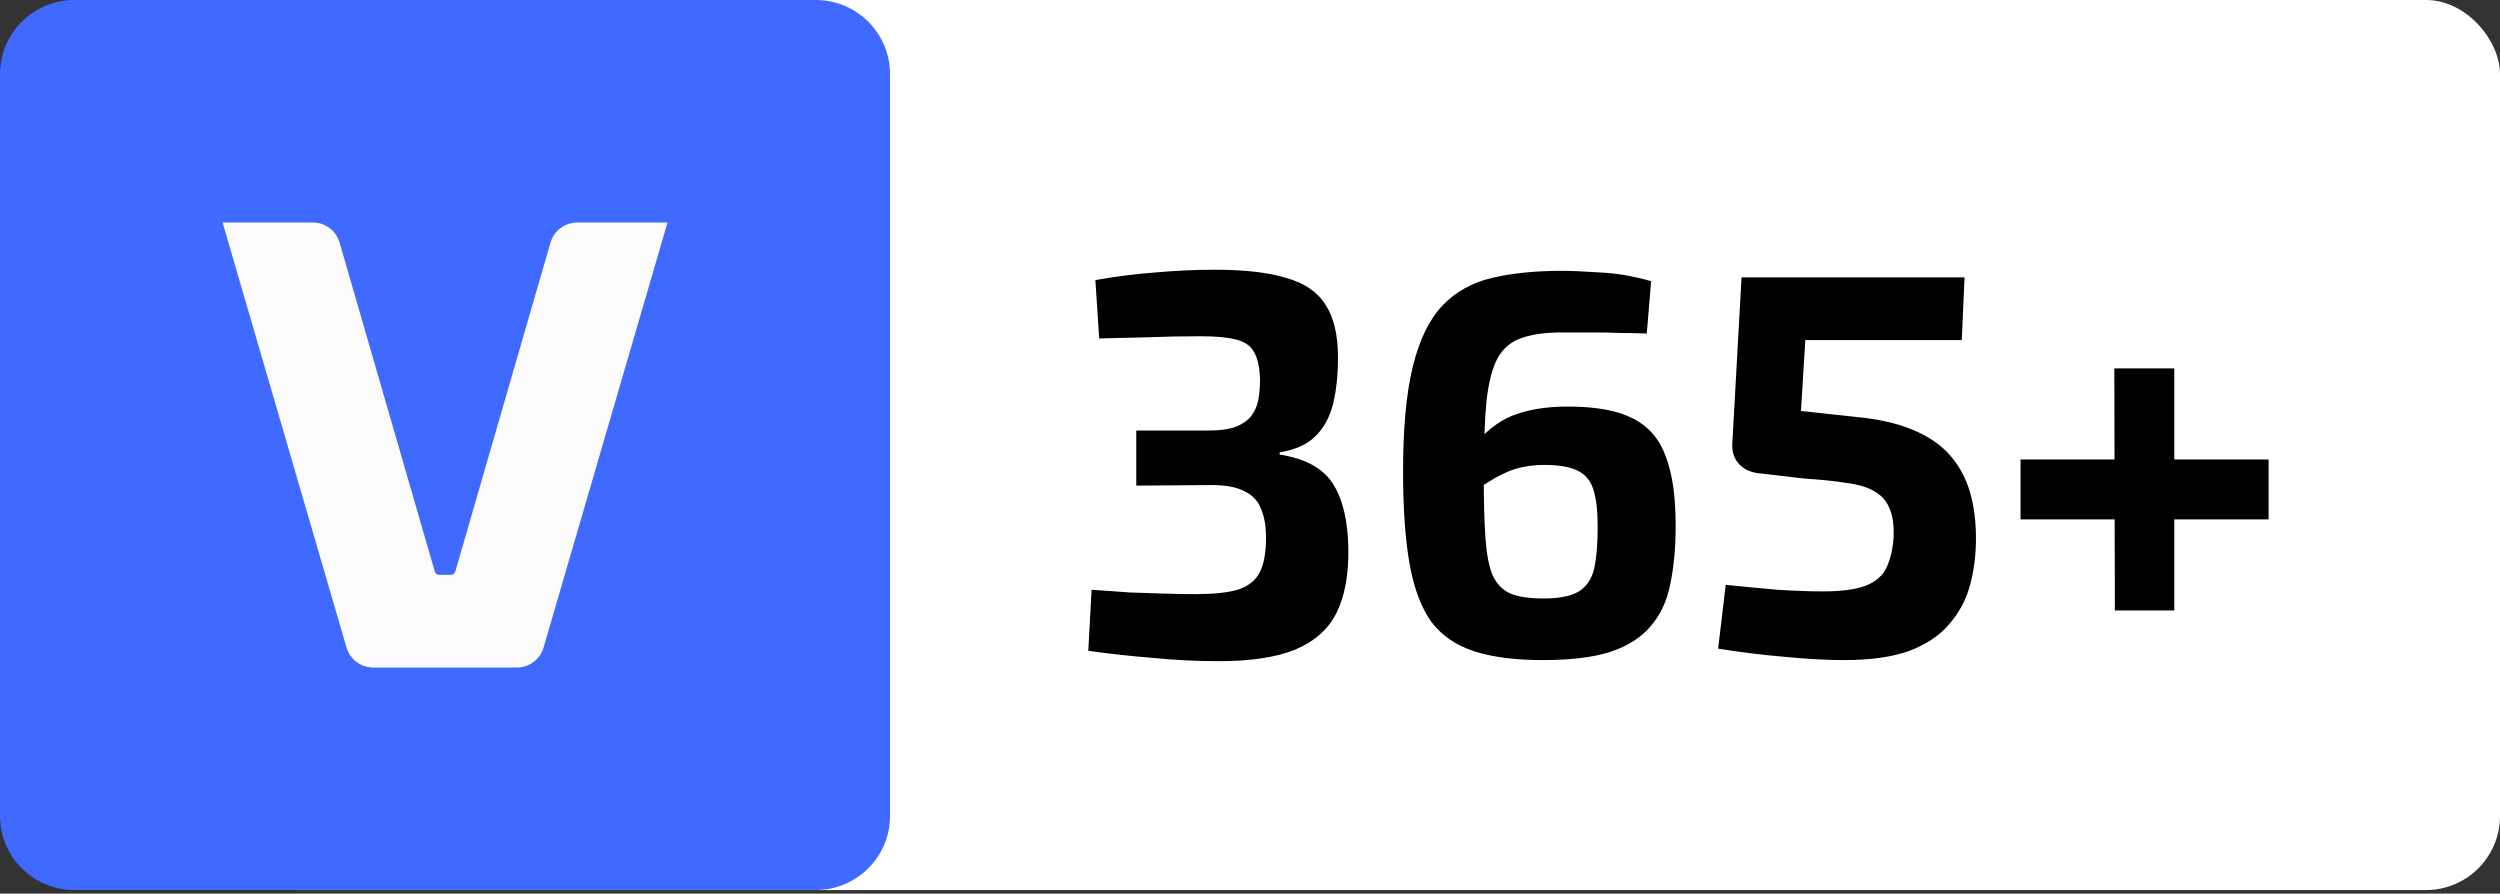
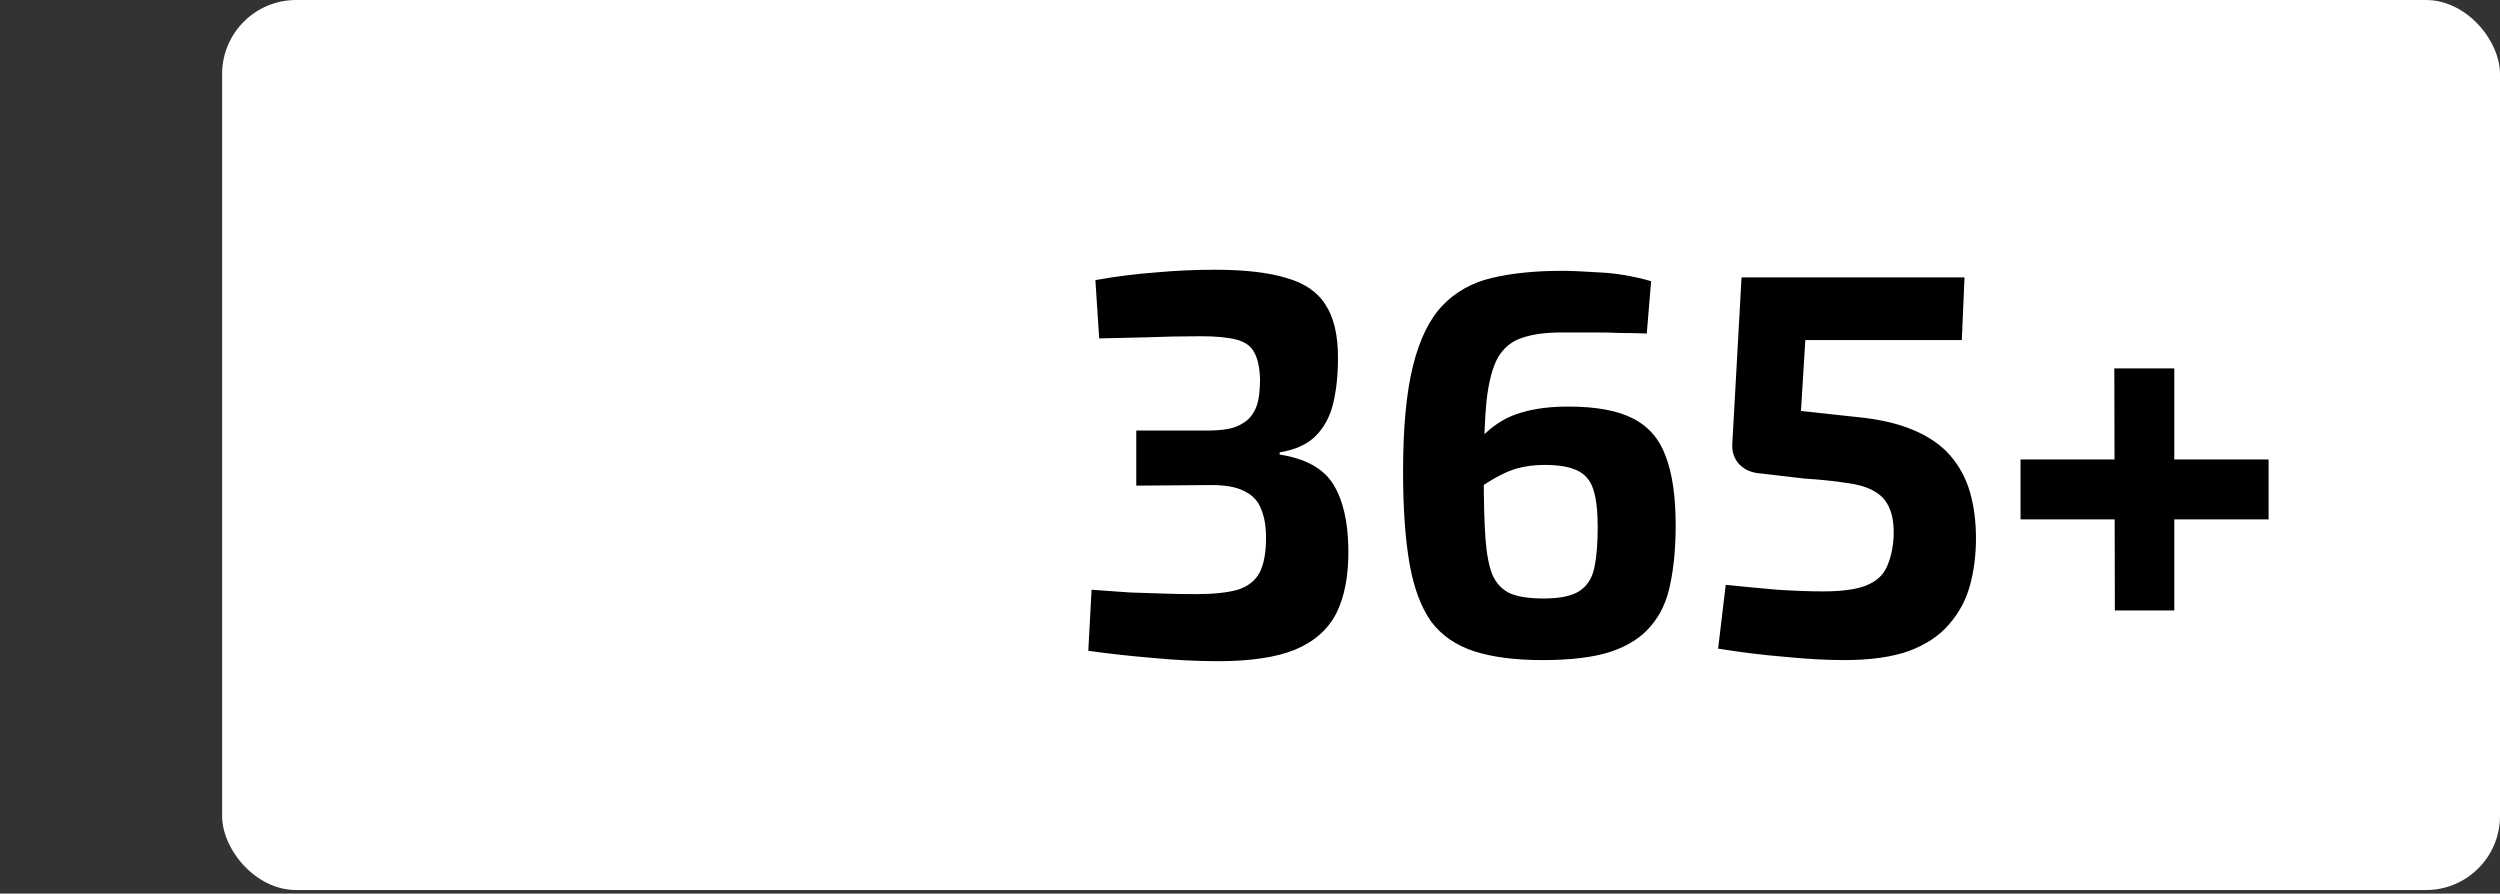
<svg xmlns="http://www.w3.org/2000/svg" width="235" height="84" viewBox="0 0 235 84" fill="none">
  <rect x="0" y="0" width="235" height="84" fill="#333333" stroke="none" />
  <rect x="20.879" width="214.121" height="83.664" rx="6.96" fill="white" />
  <path d="M114.189 25.355C116.991 25.355 119.228 25.611 120.902 26.124C122.611 26.602 123.841 27.439 124.592 28.635C125.378 29.831 125.771 31.488 125.771 33.606C125.771 35.246 125.617 36.698 125.31 37.962C125.002 39.192 124.456 40.2 123.67 40.986C122.884 41.771 121.757 42.284 120.288 42.523V42.728C122.713 43.104 124.387 44.026 125.31 45.495C126.232 46.964 126.71 48.997 126.745 51.594C126.779 54.054 126.403 56.069 125.617 57.641C124.831 59.178 123.533 60.323 121.722 61.074C119.946 61.792 117.554 62.151 114.548 62.151C112.498 62.151 110.431 62.048 108.347 61.843C106.263 61.672 104.247 61.45 102.3 61.177L102.607 55.437C103.974 55.54 105.187 55.625 106.246 55.694C107.339 55.728 108.381 55.762 109.372 55.796C110.363 55.83 111.371 55.847 112.396 55.847C114.07 55.847 115.385 55.711 116.342 55.437C117.298 55.13 117.981 54.6 118.391 53.849C118.801 53.063 119.006 51.969 119.006 50.569C119.006 49.475 118.853 48.57 118.545 47.853C118.272 47.101 117.742 46.537 116.956 46.161C116.171 45.752 115.026 45.564 113.523 45.598L106.81 45.649V40.473H113.523C114.65 40.473 115.539 40.354 116.188 40.114C116.837 39.841 117.315 39.499 117.623 39.09C117.964 38.645 118.186 38.133 118.289 37.552C118.391 36.971 118.443 36.339 118.443 35.656C118.408 34.529 118.221 33.674 117.879 33.094C117.571 32.513 117.008 32.12 116.188 31.915C115.402 31.71 114.292 31.607 112.857 31.607C111.08 31.607 109.355 31.642 107.681 31.71C106.041 31.744 104.589 31.778 103.325 31.812L102.966 26.329C104.879 25.987 106.758 25.748 108.603 25.611C110.482 25.441 112.344 25.355 114.189 25.355ZM146.802 25.458C147.656 25.458 148.852 25.509 150.389 25.611C151.926 25.68 153.532 25.953 155.206 26.431L154.796 31.351C153.908 31.317 153.088 31.3 152.336 31.3C151.585 31.266 150.782 31.249 149.928 31.249C149.074 31.249 148.032 31.249 146.802 31.249C145.299 31.249 144.052 31.419 143.061 31.761C142.104 32.069 141.353 32.684 140.806 33.606C140.293 34.529 139.935 35.895 139.73 37.706C139.559 39.482 139.473 41.823 139.473 44.727C139.473 47.084 139.525 49.014 139.627 50.517C139.73 52.021 139.952 53.199 140.293 54.054C140.669 54.873 141.233 55.454 141.985 55.796C142.736 56.103 143.778 56.257 145.111 56.257C146.648 56.257 147.775 56.018 148.493 55.54C149.21 55.061 149.672 54.327 149.877 53.336C150.082 52.345 150.184 51.081 150.184 49.544C150.184 48.041 150.047 46.862 149.774 46.008C149.501 45.154 148.988 44.556 148.237 44.214C147.519 43.873 146.494 43.702 145.162 43.702C144.205 43.702 143.317 43.821 142.497 44.06C141.711 44.3 140.857 44.709 139.935 45.29C139.046 45.837 137.936 46.623 136.604 47.648L136.399 44.675C137.526 42.967 138.602 41.652 139.627 40.729C140.652 39.773 141.78 39.124 143.01 38.782C144.239 38.406 145.709 38.218 147.417 38.218C150.047 38.218 152.08 38.594 153.515 39.346C154.984 40.097 156.009 41.293 156.59 42.933C157.205 44.539 157.512 46.691 157.512 49.39C157.512 51.474 157.342 53.319 157 54.925C156.692 56.496 156.077 57.812 155.155 58.871C154.267 59.93 153.003 60.733 151.363 61.279C149.757 61.792 147.639 62.048 145.008 62.048C142.446 62.048 140.311 61.775 138.602 61.228C136.894 60.681 135.545 59.759 134.554 58.461C133.597 57.128 132.914 55.318 132.504 53.029C132.094 50.705 131.889 47.801 131.889 44.317C131.889 40.217 132.196 36.92 132.811 34.426C133.426 31.932 134.349 30.036 135.579 28.738C136.809 27.439 138.363 26.568 140.242 26.124C142.121 25.68 144.308 25.458 146.802 25.458ZM184.665 26.073L184.409 31.966H169.701L169.291 38.628L174.467 39.192C176.619 39.397 178.413 39.807 179.848 40.422C181.317 41.037 182.479 41.84 183.333 42.831C184.187 43.821 184.802 44.966 185.178 46.264C185.553 47.562 185.741 49.014 185.741 50.62C185.741 52.157 185.553 53.627 185.178 55.027C184.802 56.394 184.153 57.607 183.23 58.666C182.342 59.725 181.095 60.562 179.489 61.177C177.884 61.758 175.834 62.048 173.34 62.048C171.7 62.048 169.838 61.946 167.754 61.741C165.704 61.57 163.62 61.313 161.502 60.972L162.219 54.976C163.893 55.147 165.516 55.301 167.088 55.437C168.693 55.54 170.111 55.591 171.341 55.591C173.152 55.591 174.518 55.403 175.441 55.027C176.363 54.651 176.995 54.088 177.337 53.336C177.713 52.55 177.935 51.577 178.003 50.415C178.037 49.288 177.901 48.399 177.593 47.75C177.32 47.067 176.842 46.537 176.158 46.161C175.509 45.786 174.638 45.529 173.545 45.393C172.486 45.222 171.17 45.085 169.599 44.983L165.191 44.47C164.474 44.368 163.893 44.078 163.449 43.599C163.005 43.087 162.8 42.472 162.834 41.754L163.705 26.073H184.665ZM213.249 43.189V48.826H189.931V43.189H213.249ZM204.383 34.631V57.385H198.797L198.746 34.631H204.383Z" fill="black" />
-   <path d="M0 76.69V6.972C0 3.123 3.123 0 6.973 0H76.691C80.541 0 83.664 3.123 83.664 6.972V76.69C83.664 80.539 80.541 83.662 76.691 83.662H6.973C3.123 83.662 0 80.539 0 76.69Z" fill="#406AFF" />
-   <path d="M32.569 60.864L20.922 20.916H29.414C30.577 20.916 31.598 21.686 31.924 22.806L40.868 53.719C40.924 53.906 41.096 54.032 41.291 54.032H42.378C42.572 54.032 42.744 53.906 42.8 53.719L51.744 22.806C52.069 21.686 53.091 20.916 54.254 20.916H62.746L51.097 60.864C50.772 61.979 49.748 62.747 48.587 62.747H35.081C33.918 62.747 32.895 61.979 32.569 60.864Z" fill="#FBFBFB" />
</svg>